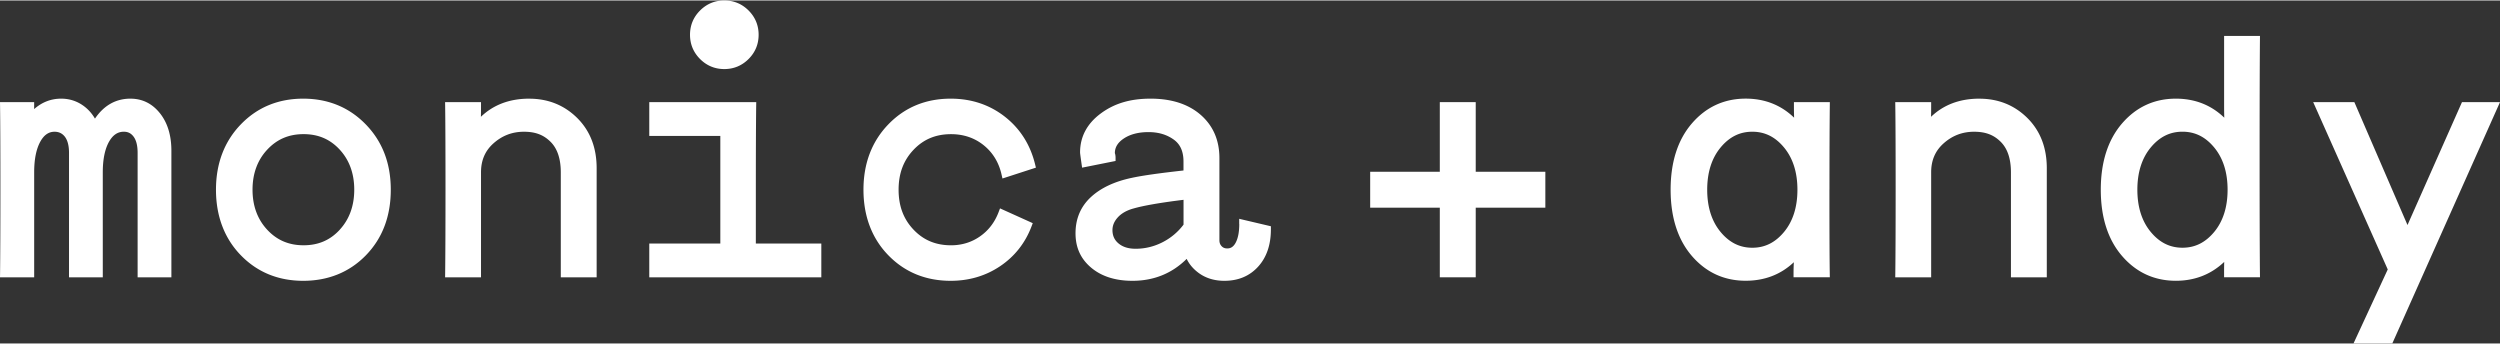
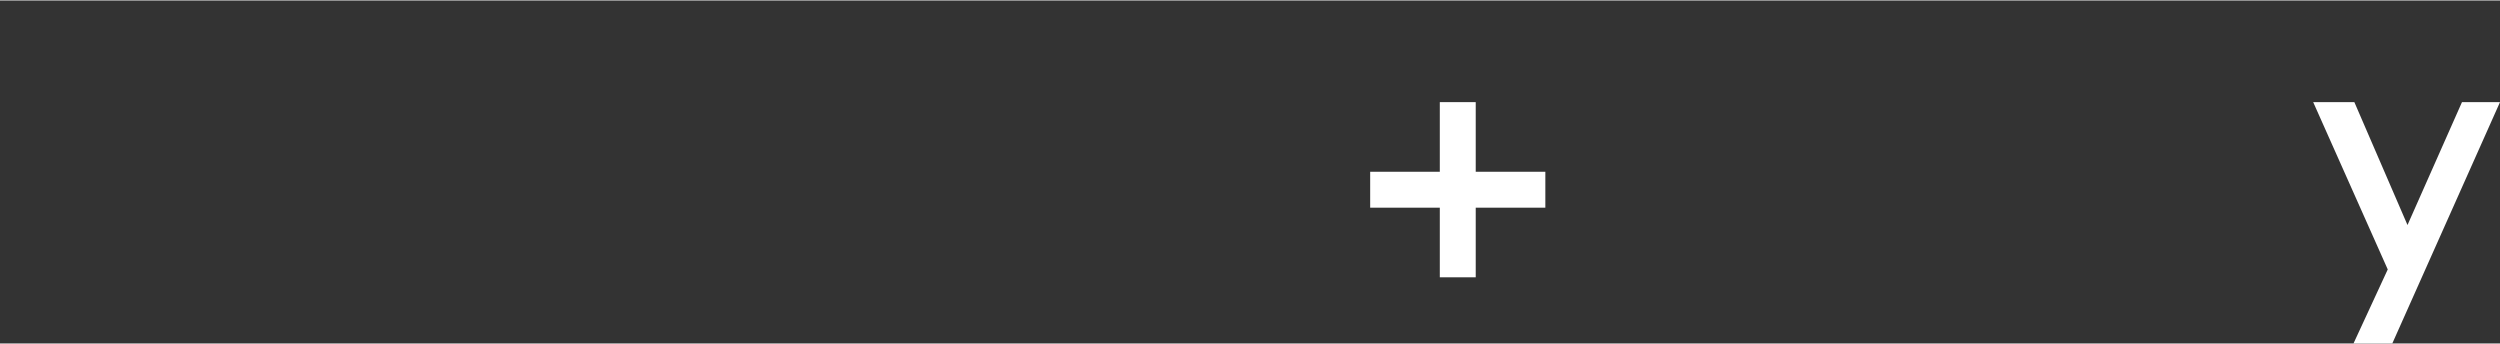
<svg xmlns="http://www.w3.org/2000/svg" viewBox="0 0 1177 161.5" class="w-[100%] h-auto" width="1272" height="175">
  <rect x="0" y="0" width="1177" height="161.5" fill="#333333" stroke="none" />
  <title id="logo-h1">Monica + Andy</title>
  <g fill="#FFFFFF">
-     <path d="M61.43 46.23c-6.88 0-12.49 3.16-16.72 9.4-1.42-2.43-3.22-4.44-5.38-6.01-3.1-2.25-6.65-3.39-10.53-3.39-4.77 0-9.03 1.65-12.72 4.91V47.87H0l.03 1.91c.11 7.97.16 21.2.16 39.33s-.06 31.36-.16 39.33L0 130.35h16.09V80.91c0-6.1.97-10.95 2.88-14.42 1.73-3.15 3.93-4.68 6.71-4.68 2.03 0 3.61.76 4.83 2.31 1.31 1.68 1.98 4.24 1.98 7.61v58.62h15.9V80.91c0-6.09.99-10.94 2.95-14.41 1.79-3.16 4.07-4.7 6.97-4.7 1.93 0 3.38.73 4.56 2.29 1.27 1.68 1.92 4.25 1.92 7.64v58.62h15.9v-59.6c0-7.18-1.79-13.09-5.32-17.56-3.64-4.61-8.33-6.95-13.94-6.95zM142.76 46.23c-11.74 0-21.63 4.08-29.4 12.14-7.75 8.03-11.68 18.38-11.68 30.74s3.93 22.85 11.68 30.83c7.77 8 17.65 12.05 29.39 12.05s21.79-4.05 29.55-12.05c7.75-7.98 11.68-18.35 11.68-30.83s-3.96-22.71-11.77-30.75c-7.82-8.05-17.74-12.13-29.47-12.13zm17.22 61.69c-4.53 4.94-10.11 7.34-17.06 7.34s-12.56-2.4-17.15-7.35c-4.56-4.92-6.88-11.24-6.88-18.81s2.31-13.89 6.88-18.81c4.59-4.95 10.2-7.35 17.15-7.35s12.53 2.4 17.06 7.34c4.51 4.92 6.8 11.25 6.8 18.81s-2.29 13.89-6.8 18.81zM249.18 46.23c-9.24 0-16.87 2.87-22.77 8.54.04-1.5.05-3.17.05-5.02v-1.88h-16.91l.03 1.91c.11 7.99.16 21.23.16 39.33s-.06 31.33-.16 39.33l-.03 1.91h16.91V80.91c0-5.71 1.96-10.21 6-13.75 4.11-3.6 8.78-5.35 14.26-5.35s9.31 1.56 12.52 4.78c3.17 3.17 4.78 7.99 4.78 14.33v49.44h16.88v-51.4c0-9.66-3.08-17.61-9.17-23.64-6.08-6.02-13.67-9.07-22.56-9.07zM447.76 62.95c5.87 0 11.02 1.74 15.3 5.16 4.29 3.43 7.13 8.04 8.44 13.71l.46 2 15.75-5.11-.42-1.7c-2.28-9.23-7.09-16.75-14.28-22.35-7.2-5.6-15.75-8.43-25.42-8.43-11.74 0-21.63 4.08-29.39 12.14-7.75 8.03-11.68 18.37-11.68 30.74s3.93 22.85 11.68 30.83c7.77 8 17.65 12.05 29.39 12.05 8.65 0 16.48-2.31 23.27-6.88 6.8-4.57 11.76-10.83 14.73-18.6l.63-1.66-15.41-6.96-.71 1.87c-1.82 4.75-4.76 8.57-8.75 11.34-3.97 2.77-8.55 4.17-13.6 4.17-7.18 0-12.96-2.41-17.66-7.37-4.73-4.98-7.03-11.13-7.03-18.79s2.3-13.81 7.03-18.79c4.7-4.96 10.48-7.37 17.66-7.37zM583.45 105.18c0 3.82-.58 6.82-1.74 8.94-1.28 2.35-2.85 2.63-3.92 2.63-1.13 0-1.97-.33-2.65-1.06-.7-.73-1.04-1.65-1.04-2.8v-38.7c0-8.4-2.98-15.25-8.85-20.36-5.8-5.04-13.71-7.6-23.54-7.6s-17.24 2.36-23.51 7.01c-6.43 4.78-9.7 10.94-9.7 18.32 0 .21 0 .47.67 5.19l.28 1.97 15.76-3.15v-1.54c0-.43-.04-.86-.11-1.3-.05-.32-.13-.6-.22-.87.01-2.73 1.38-4.97 4.17-6.84 3.01-2.02 6.93-3.04 11.66-3.04s8.6 1.18 11.86 3.5c3.11 2.21 4.62 5.6 4.62 10.36v4.21c-11.26 1.24-19.41 2.4-24.25 3.45-8.17 1.7-14.68 4.76-19.34 9.07-4.81 4.45-7.24 10.18-7.24 17.04s2.52 12.16 7.48 16.29c4.86 4.04 11.36 6.09 19.32 6.09 10.06 0 18.63-3.47 25.53-10.33 1.2 2.49 3.04 4.68 5.48 6.51 3.38 2.54 7.51 3.82 12.28 3.82 6.54 0 11.89-2.25 15.91-6.69 3.97-4.38 5.98-10.27 5.98-17.5v-1.49l-14.92-3.51v2.38zm-26.24.36c-2.6 3.45-5.87 6.21-9.73 8.21-4.03 2.09-8.34 3.15-12.82 3.15-3.4 0-6.04-.82-8.06-2.51-1.92-1.6-2.85-3.65-2.85-6.26 0-2.16.81-4.11 2.47-5.96 1.72-1.91 4.18-3.32 7.32-4.2 4.92-1.41 12.88-2.79 23.67-4.11v11.69zM861.31 89.11c0-17.69.06-30.92.16-39.33l.02-1.91h-16.91v1.88c0 1.87.03 3.69.09 5.45-6.16-5.96-13.81-8.98-22.8-8.98-10.15 0-18.69 3.95-25.37 11.72-6.61 7.69-9.97 18.18-9.97 31.15s3.35 23.46 9.96 31.15c6.68 7.78 15.22 11.72 25.37 11.72 8.95 0 16.55-2.93 22.68-8.72a103.9 103.9 0 00-.14 5.19v1.88h17.08l-.03-1.91c-.11-7.21-.16-20.08-.16-39.33zm-21.37 19.87c-4.15 5-9.04 7.44-14.95 7.44s-10.8-2.43-14.95-7.44c-4.17-5.04-6.29-11.72-6.29-19.87s2.12-14.83 6.29-19.87c4.14-5 9.03-7.44 14.95-7.44s10.8 2.43 14.95 7.44c4.17 5.04 6.29 11.72 6.29 19.87s-2.12 14.83-6.29 19.87zM931.91 46.23c-9.24 0-16.87 2.87-22.77 8.54.04-1.5.05-3.17.05-5.02v-1.88h-16.91l.03 1.91c.11 7.97.16 21.2.16 39.33s-.06 31.36-.16 39.33l-.03 1.91h16.91V80.91c0-5.71 1.96-10.21 6-13.75 4.11-3.6 8.78-5.35 14.26-5.35s9.31 1.56 12.52 4.78c3.17 3.17 4.78 7.99 4.78 14.33v49.44h16.88v-51.4c0-9.66-3.08-17.61-9.17-23.64-6.08-6.02-13.67-9.07-22.56-9.07zM1064.01 16.71h-16.9v33.04c0 1.83.03 3.65.08 5.45-6.16-5.96-13.81-8.97-22.8-8.97-10.15 0-18.69 3.95-25.37 11.72-6.61 7.69-9.97 18.17-9.97 31.15s3.35 23.46 9.97 31.15c6.68 7.78 15.22 11.72 25.37 11.72 8.91 0 16.55-2.98 22.77-8.88-.04 1.56-.06 3.35-.06 5.36v1.88h16.9l-.02-1.9c-.11-10.81-.16-29.29-.16-54.91s.06-44.1.16-54.91l.02-1.9zm-21.55 92.26c-4.15 5-9.03 7.44-14.95 7.44s-10.8-2.43-14.95-7.44c-4.17-5.04-6.29-11.72-6.29-19.87s2.12-14.83 6.29-19.87c4.14-5 9.03-7.44 14.95-7.44s10.8 2.43 14.95 7.44c4.17 5.04 6.29 11.72 6.29 19.87s-2.12 14.83-6.29 19.87zM341.01 32.3c4.43 0 8.27-1.59 11.42-4.73 3.14-3.14 4.73-6.98 4.73-11.42s-1.59-8.27-4.73-11.42C349.29 1.59 345.45 0 341.01 0s-8.27 1.59-11.42 4.73c-3.14 3.14-4.73 6.98-4.73 11.42s1.59 8.27 4.73 11.42c3.14 3.14 6.98 4.73 11.42 4.73zM355.85 89.11c0-18.34.06-31.57.16-39.33l.03-1.91h-50.36v15.9h33.45v50.67h-33.45v15.9h81v-15.9h-30.83V89.1z" fill="#FFFFFF" />
    <path d="M1159.1 47.87L1133.45 105.73 1108.43 47.87 1089.05 47.87 1124.15 126.64 1108.02 161.5 1126.29 161.5 1177 47.87 1159.1 47.87z" fill="#FFFFFF" />
-     <path d="M694.77 47.87L677.86 47.87 677.86 80.65 645.08 80.65 645.08 97.56 677.86 97.56 677.86 130.34 694.77 130.34 694.77 97.56 727.55 97.56 727.55 80.65 694.77 80.65 694.77 47.87z" fill="#FFFFFF" />
+     <path d="M694.77 47.87L677.86 47.87 677.86 80.65 645.08 80.65 645.08 97.56 677.86 97.56 677.86 130.34 694.77 130.34 694.77 97.56 727.55 97.56 727.55 80.65 694.77 80.65 694.77 47.87" fill="#FFFFFF" />
  </g>
</svg>